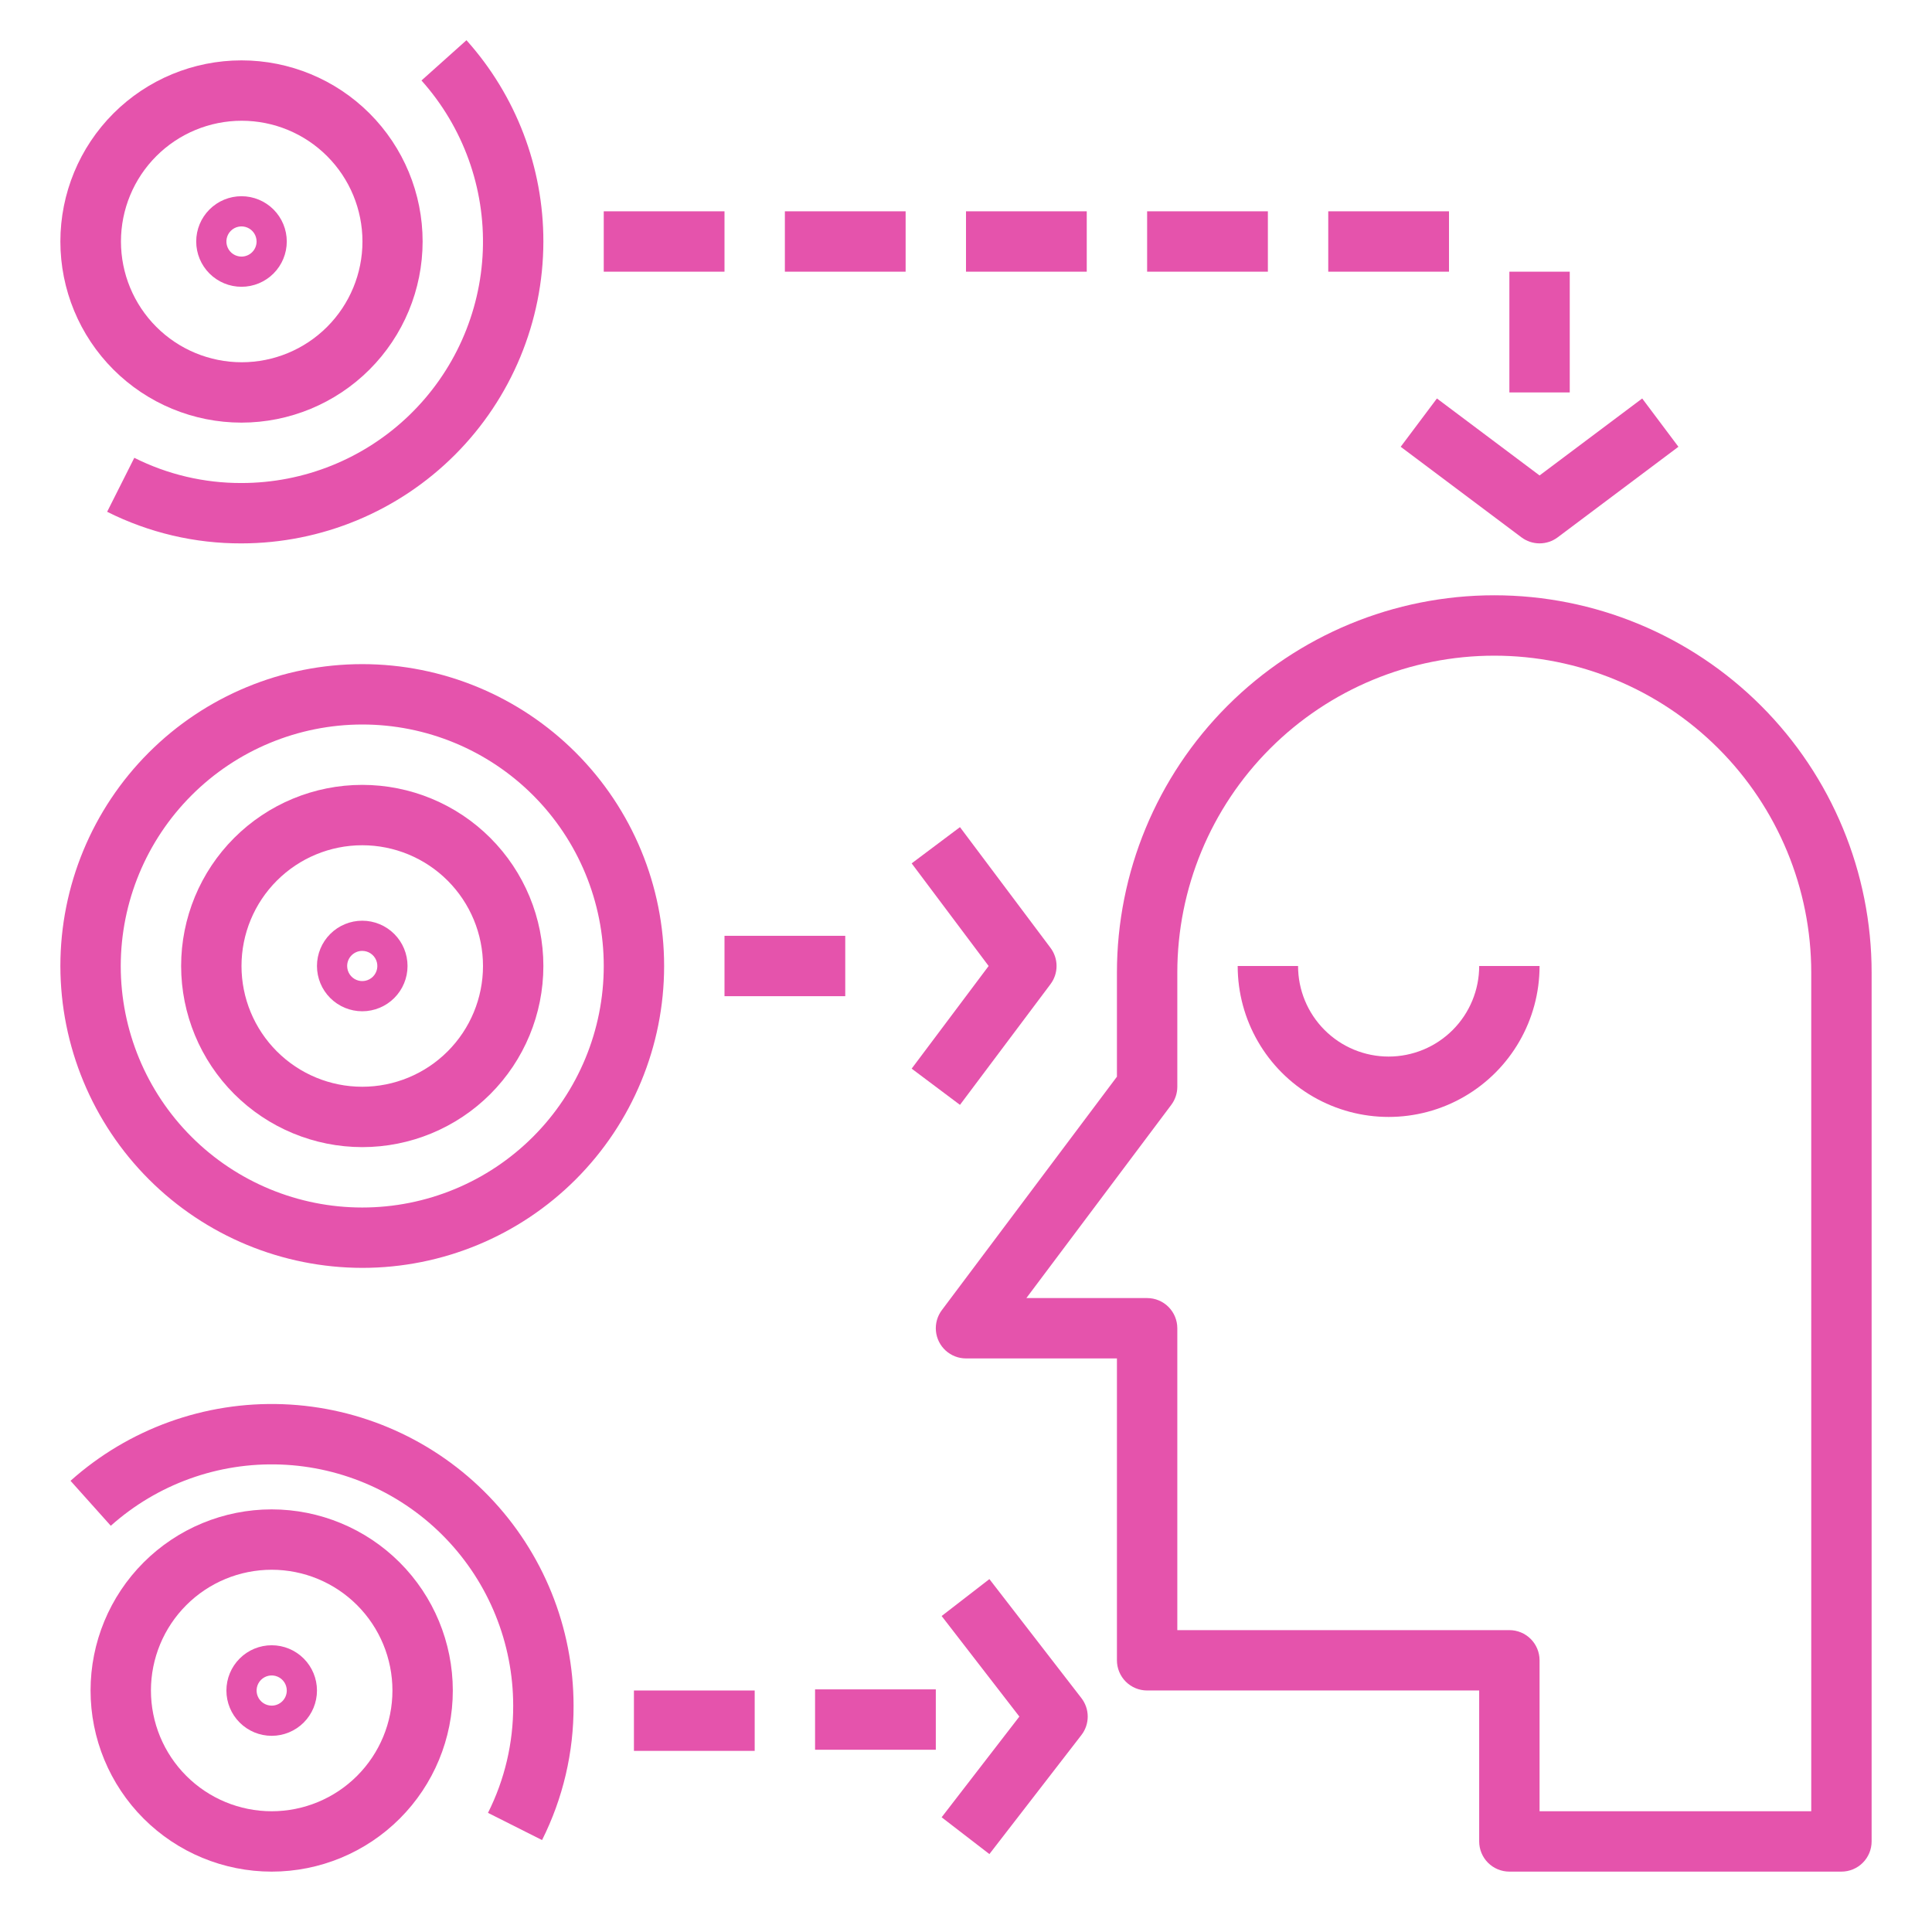
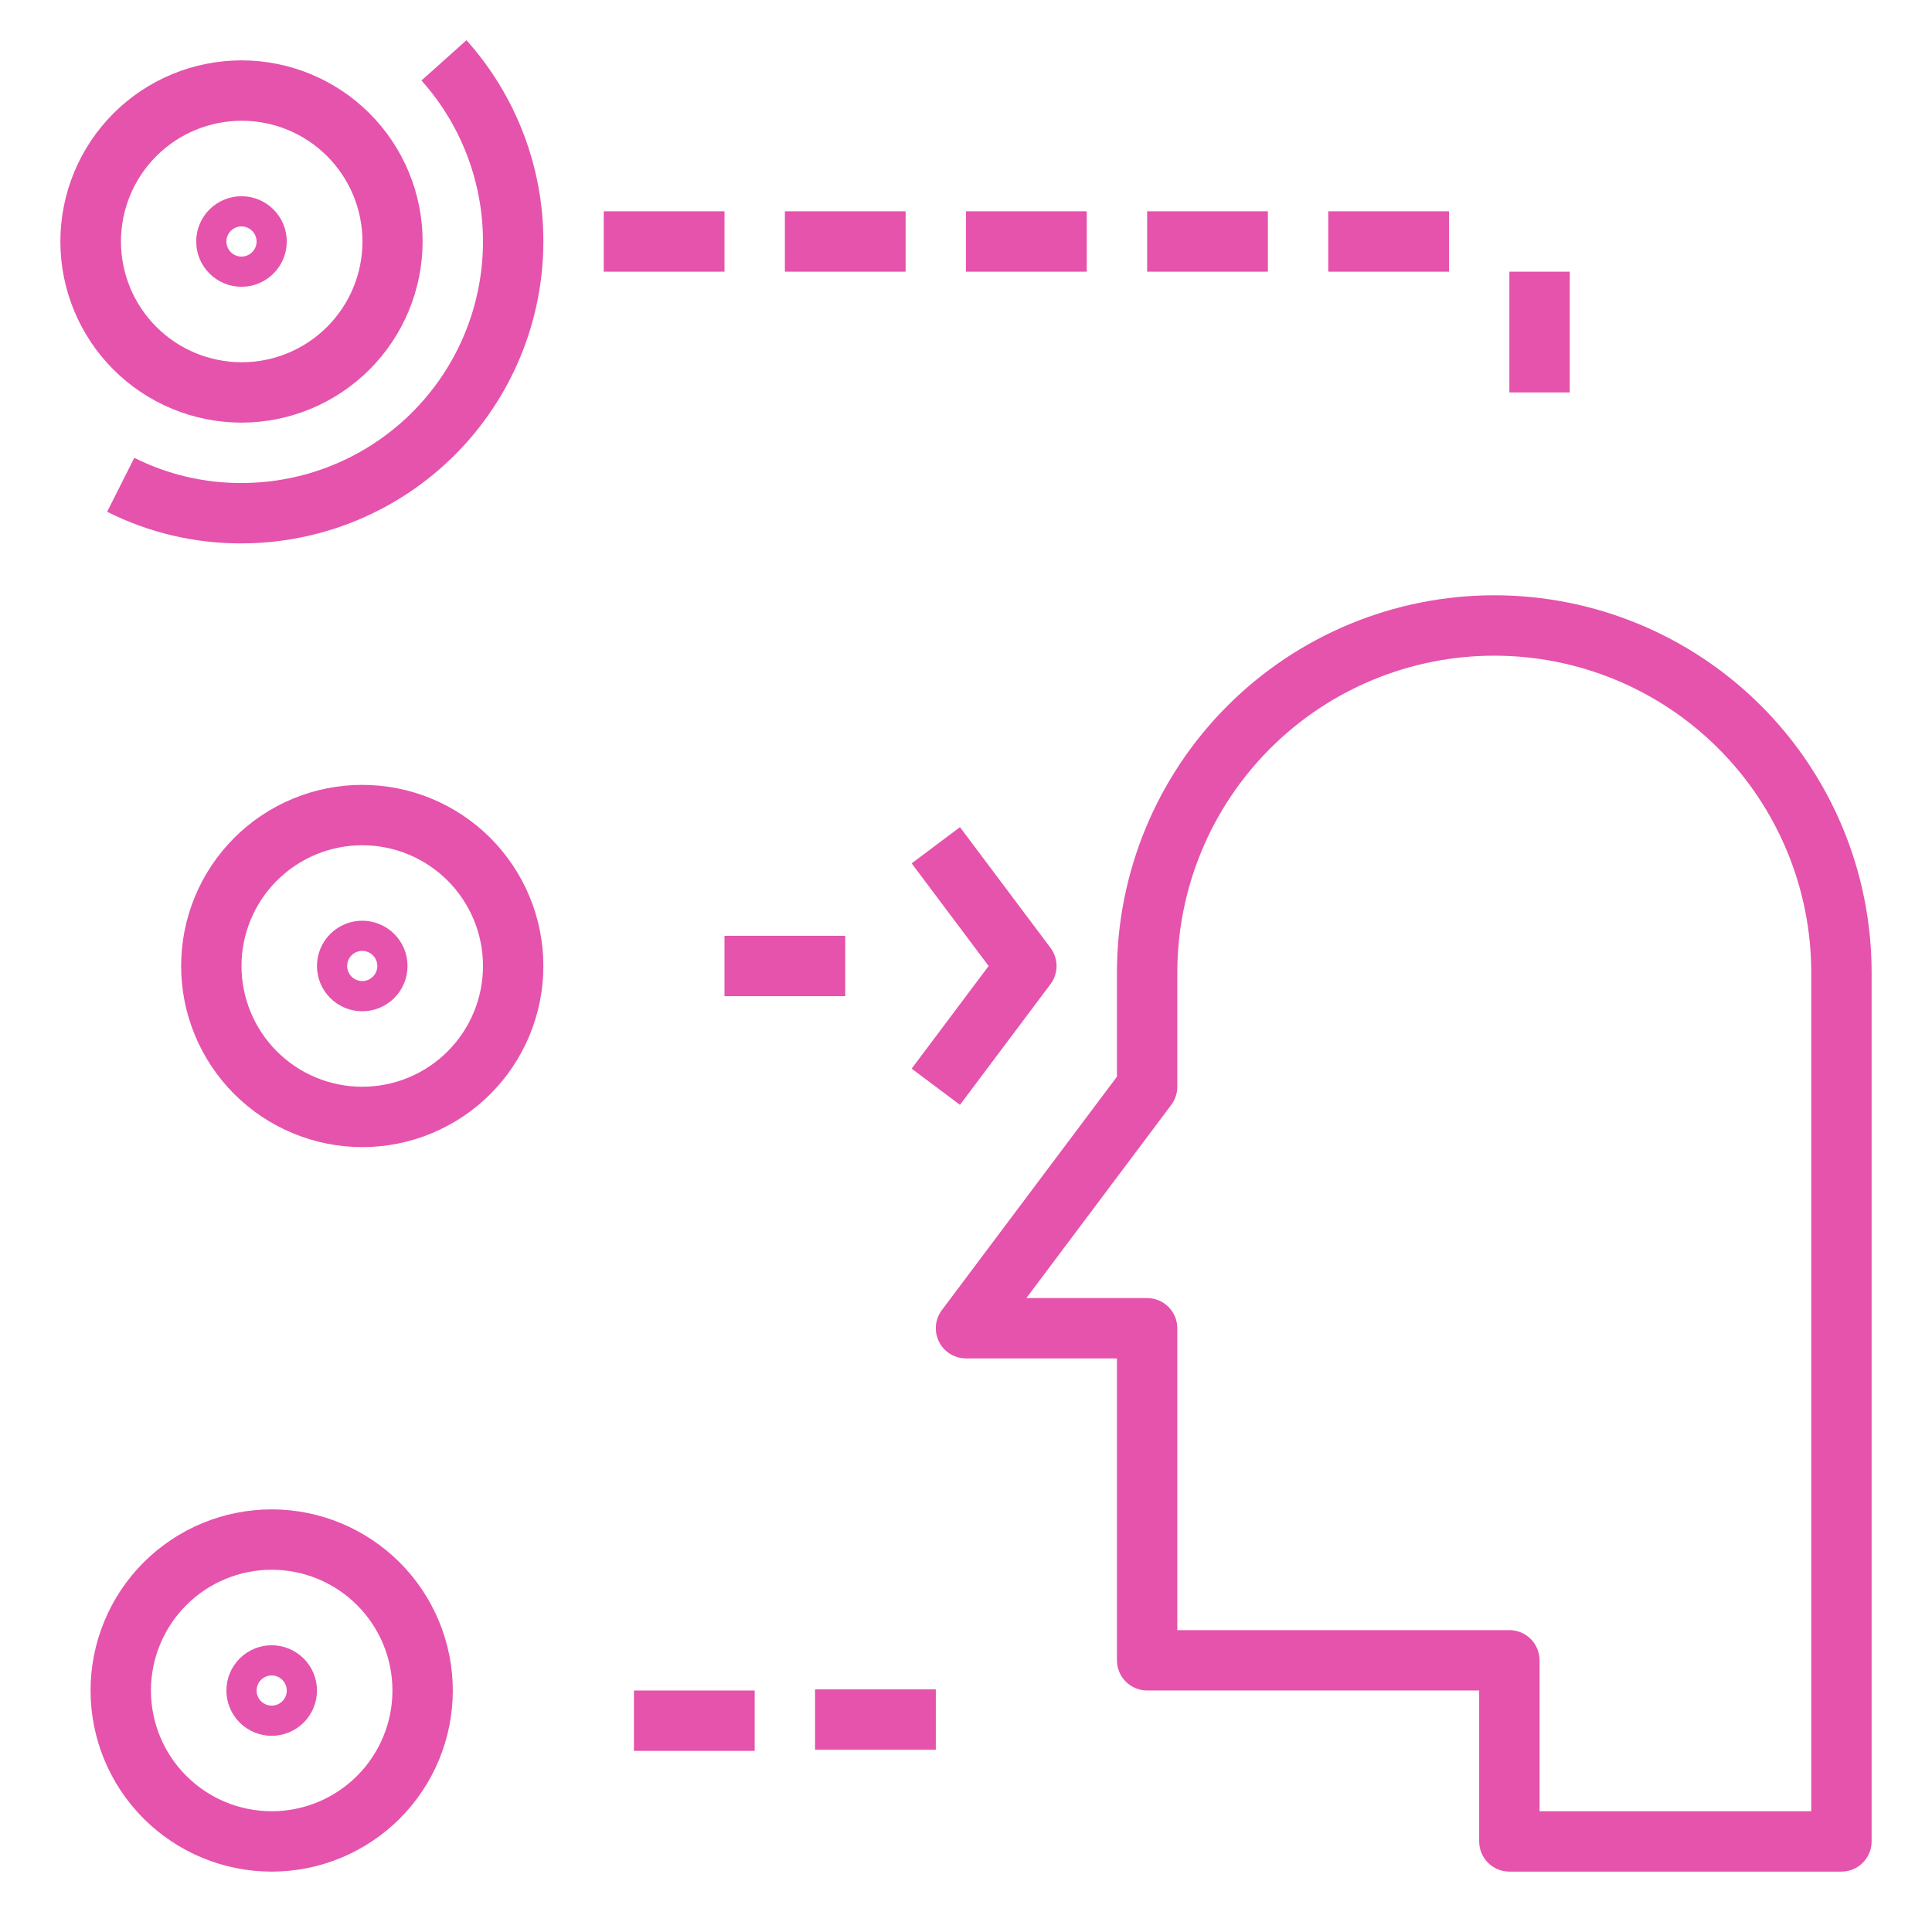
<svg xmlns="http://www.w3.org/2000/svg" width="1200pt" height="1200pt" version="1.1" viewBox="0 0 1200 1200">
  <g fill="#e553ac">
    <path d="m1162.5 604.12c0-62.16-24.691-121.77-68.648-165.73-43.953-43.957-103.57-68.648-165.73-68.648s-121.77 24.691-165.73 68.648c-43.957 43.953-68.648 103.57-68.648 165.73v64.633l-108.75 144.99c-2.801 3.734-4.106 8.375-3.668 13.02 0.441 4.648 2.598 8.961 6.051 12.102 3.453 3.141 7.949 4.879 12.617 4.879h93.75v187.5c0 4.973 1.977 9.742 5.492 13.258 3.516 3.516 8.285 5.492 13.258 5.492h206.25v93.75c0 4.973 1.977 9.742 5.492 13.258 3.516 3.516 8.285 5.492 13.258 5.492h206.25c4.973 0 9.742-1.977 13.258-5.492 3.516-3.516 5.492-8.285 5.492-13.258zm-37.5 520.88h-168.75v-93.75c0-4.973-1.977-9.742-5.492-13.258-3.516-3.516-8.285-5.492-13.258-5.492h-206.25v-187.5c0-4.973-1.977-9.742-5.492-13.258-3.516-3.516-8.285-5.492-13.258-5.492h-75l90-120c2.434-3.246 3.75-7.191 3.75-11.25v-70.875c0-52.215 20.742-102.29 57.664-139.21 36.922-36.922 86.996-57.664 139.21-57.664s102.29 20.742 139.21 57.664c36.922 36.922 57.664 86.996 57.664 139.21z" />
-     <path d="m862.5 656.25c-14.918 0-29.227-5.926-39.773-16.477-10.551-10.547-16.477-24.855-16.477-39.773h-37.5c0 33.492 17.867 64.441 46.875 81.191 29.008 16.746 64.742 16.746 93.75 0 29.008-16.75 46.875-47.699 46.875-81.191h-37.5c0 14.918-5.926 29.227-16.477 39.773-10.547 10.551-24.855 16.477-39.773 16.477z" />
    <path d="m178.12 150c0-7.461-2.965-14.613-8.238-19.887-5.273-5.273-12.426-8.238-19.887-8.238s-14.613 2.965-19.887 8.238c-5.273 5.273-8.238 12.426-8.238 19.887s2.965 14.613 8.238 19.887c5.273 5.273 12.426 8.238 19.887 8.238s14.613-2.965 19.887-8.238c5.273-5.273 8.238-12.426 8.238-19.887zm-28.125 9.375c-3.793 0-7.211-2.285-8.66-5.789-1.453-3.5-0.648-7.535 2.031-10.215 2.68-2.68 6.715-3.484 10.215-2.031 3.504 1.449 5.789 4.867 5.789 8.66 0 2.488-0.988 4.871-2.746 6.629-1.758 1.758-4.141 2.746-6.629 2.746z" />
    <path d="m262.5 150c0-29.836-11.852-58.453-32.949-79.551-21.098-21.098-49.715-32.949-79.551-32.949s-58.453 11.852-79.551 32.949c-21.098 21.098-32.949 49.715-32.949 79.551s11.852 58.453 32.949 79.551c21.098 21.098 49.715 32.949 79.551 32.949 29.828-0.023 58.43-11.887 79.523-32.977 21.09-21.094 32.953-49.695 32.977-79.523zm-187.37 0c0-19.891 7.898-38.969 21.965-53.031 14.066-14.066 33.141-21.969 53.035-21.969 19.891 0 38.965 7.902 53.031 21.969 14.066 14.062 21.969 33.141 21.969 53.031s-7.902 38.969-21.969 53.031c-14.066 14.066-33.141 21.969-53.031 21.969-19.895 0-38.969-7.902-53.035-21.969-14.066-14.062-21.965-33.141-21.965-53.031z" />
    <path d="m337.5 150c0.031-46.141-16.984-90.664-47.773-125.02l-27.938 25.012c25.883 28.93 39.539 66.77 38.102 105.57-1.434 38.793-17.855 75.516-45.809 102.46-27.953 26.938-65.262 41.988-104.08 41.988-23.113 0.082-45.926-5.281-66.582-15.656l-16.875 33.523c25.895 13.004 54.484 19.73 83.457 19.633 49.711-0.055 97.371-19.828 132.52-54.977 35.148-35.152 54.922-82.812 54.977-132.52z" />
    <path d="m225 628.12c7.461 0 14.613-2.965 19.887-8.238 5.273-5.273 8.238-12.426 8.238-19.887s-2.965-14.613-8.238-19.887c-5.273-5.273-12.426-8.238-19.887-8.238s-14.613 2.965-19.887 8.238c-5.273 5.273-8.238 12.426-8.238 19.887s2.965 14.613 8.238 19.887c5.273 5.273 12.426 8.238 19.887 8.238zm0-37.5c3.793 0 7.211 2.285 8.66 5.789 1.453 3.5 0.648 7.535-2.031 10.215-2.68 2.68-6.715 3.484-10.215 2.031-3.504-1.449-5.789-4.867-5.789-8.66 0-5.176 4.199-9.375 9.375-9.375z" />
    <path d="m225 712.5c29.836 0 58.453-11.852 79.551-32.949 21.098-21.098 32.949-49.715 32.949-79.551s-11.852-58.453-32.949-79.551c-21.098-21.098-49.715-32.949-79.551-32.949s-58.453 11.852-79.551 32.949c-21.098 21.098-32.949 49.715-32.949 79.551 0.023 29.828 11.887 58.43 32.977 79.523 21.094 21.09 49.695 32.953 79.523 32.977zm0-187.5c19.891 0 38.969 7.902 53.031 21.969 14.066 14.062 21.969 33.141 21.969 53.031s-7.902 38.969-21.969 53.031c-14.062 14.066-33.141 21.969-53.031 21.969s-38.969-7.902-53.031-21.969c-14.066-14.062-21.969-33.141-21.969-53.031s7.902-38.969 21.969-53.031c14.062-14.066 33.141-21.969 53.031-21.969z" />
-     <path d="m225 787.5c49.727 0 97.418-19.754 132.58-54.918 35.164-35.164 54.918-82.855 54.918-132.58s-19.754-97.418-54.918-132.58c-35.164-35.164-82.855-54.918-132.58-54.918s-97.418 19.754-132.58 54.918c-35.164 35.164-54.918 82.855-54.918 132.58 0.055 49.711 19.828 97.371 54.977 132.52 35.152 35.148 82.812 54.922 132.52 54.977zm0-337.5c39.781 0 77.938 15.805 106.07 43.934s43.934 66.285 43.934 106.07-15.805 77.938-43.934 106.07-66.285 43.934-106.07 43.934-77.938-15.805-106.07-43.934-43.934-66.285-43.934-106.07c0.043-39.77 15.863-77.895 43.984-106.02s66.246-43.941 106.02-43.984z" />
    <path d="m168.75 1021.9c-7.461 0-14.613 2.965-19.887 8.238-5.273 5.273-8.238 12.426-8.238 19.887s2.965 14.613 8.238 19.887c5.273 5.273 12.426 8.238 19.887 8.238s14.613-2.965 19.887-8.238c5.273-5.273 8.238-12.426 8.238-19.887s-2.965-14.613-8.238-19.887c-5.273-5.273-12.426-8.238-19.887-8.238zm0 37.5c-3.793 0-7.211-2.285-8.66-5.789-1.453-3.5-0.648-7.535 2.031-10.215 2.68-2.68 6.715-3.484 10.215-2.031 3.504 1.449 5.789 4.867 5.789 8.66 0 2.488-0.988 4.871-2.746 6.629-1.758 1.758-4.141 2.746-6.629 2.746z" />
    <path d="m168.75 937.5c-29.836 0-58.453 11.852-79.551 32.949-21.098 21.098-32.949 49.715-32.949 79.551s11.852 58.453 32.949 79.551c21.098 21.098 49.715 32.949 79.551 32.949s58.453-11.852 79.551-32.949c21.098-21.098 32.949-49.715 32.949-79.551-0.023-29.828-11.887-58.43-32.977-79.523-21.094-21.09-49.695-32.953-79.523-32.977zm0 187.5c-19.891 0-38.969-7.902-53.031-21.969-14.066-14.062-21.969-33.141-21.969-53.031s7.902-38.969 21.969-53.031c14.062-14.066 33.141-21.969 53.031-21.969s38.969 7.902 53.031 21.969c14.066 14.062 21.969 33.141 21.969 53.031s-7.902 38.969-21.969 53.031c-14.062 14.066-33.141 21.969-53.031 21.969z" />
-     <path d="m336.68 1142.9c12.996-25.898 19.703-54.5 19.574-83.477-0.035-48.5-18.859-95.102-52.523-130.02-33.668-34.914-79.551-55.426-128.02-57.227-48.465-1.797-95.746 15.254-131.91 47.574l25.012 27.938c28.93-25.848 66.75-39.48 105.52-38.039 38.77 1.445 75.469 17.852 102.4 45.777 26.93 27.926 41.992 65.199 42.023 103.99 0.082 23.113-5.281 45.926-15.656 66.582z" />
    <path d="m375 131.25h75v37.5h-75z" />
    <path d="m487.5 131.25h75v37.5h-75z" />
    <path d="m600 131.25h75v37.5h-75z" />
    <path d="m712.5 131.25h75v37.5h-75z" />
    <path d="m825 131.25h75v37.5h-75z" />
    <path d="m937.5 168.75h37.5v75h-37.5z" />
-     <path d="m870 277.5 75 56.25c3.246 2.434 7.191 3.75 11.25 3.75s8.004-1.316 11.25-3.75l75-56.25-22.5-30-63.75 47.812-63.75-47.812z" />
    <path d="m596.25 686.25 56.25-75c2.434-3.246 3.75-7.191 3.75-11.25s-1.316-8.004-3.75-11.25l-56.25-75-30 22.5 47.812 63.75-47.812 63.75z" />
    <path d="m450 581.25h75v37.5h-75z" />
    <path d="m506.25 1049.3h75v37.5h-75z" />
    <path d="m393.75 1050h75v37.5h-75z" />
-     <path d="m614.53 1151.6 57.148-73.93c2.543-3.285 3.922-7.32 3.922-11.477 0-4.152-1.379-8.188-3.922-11.473l-57.148-73.914-29.664 22.93 48.281 62.457-48.281 62.551z" />
  </g>
</svg>